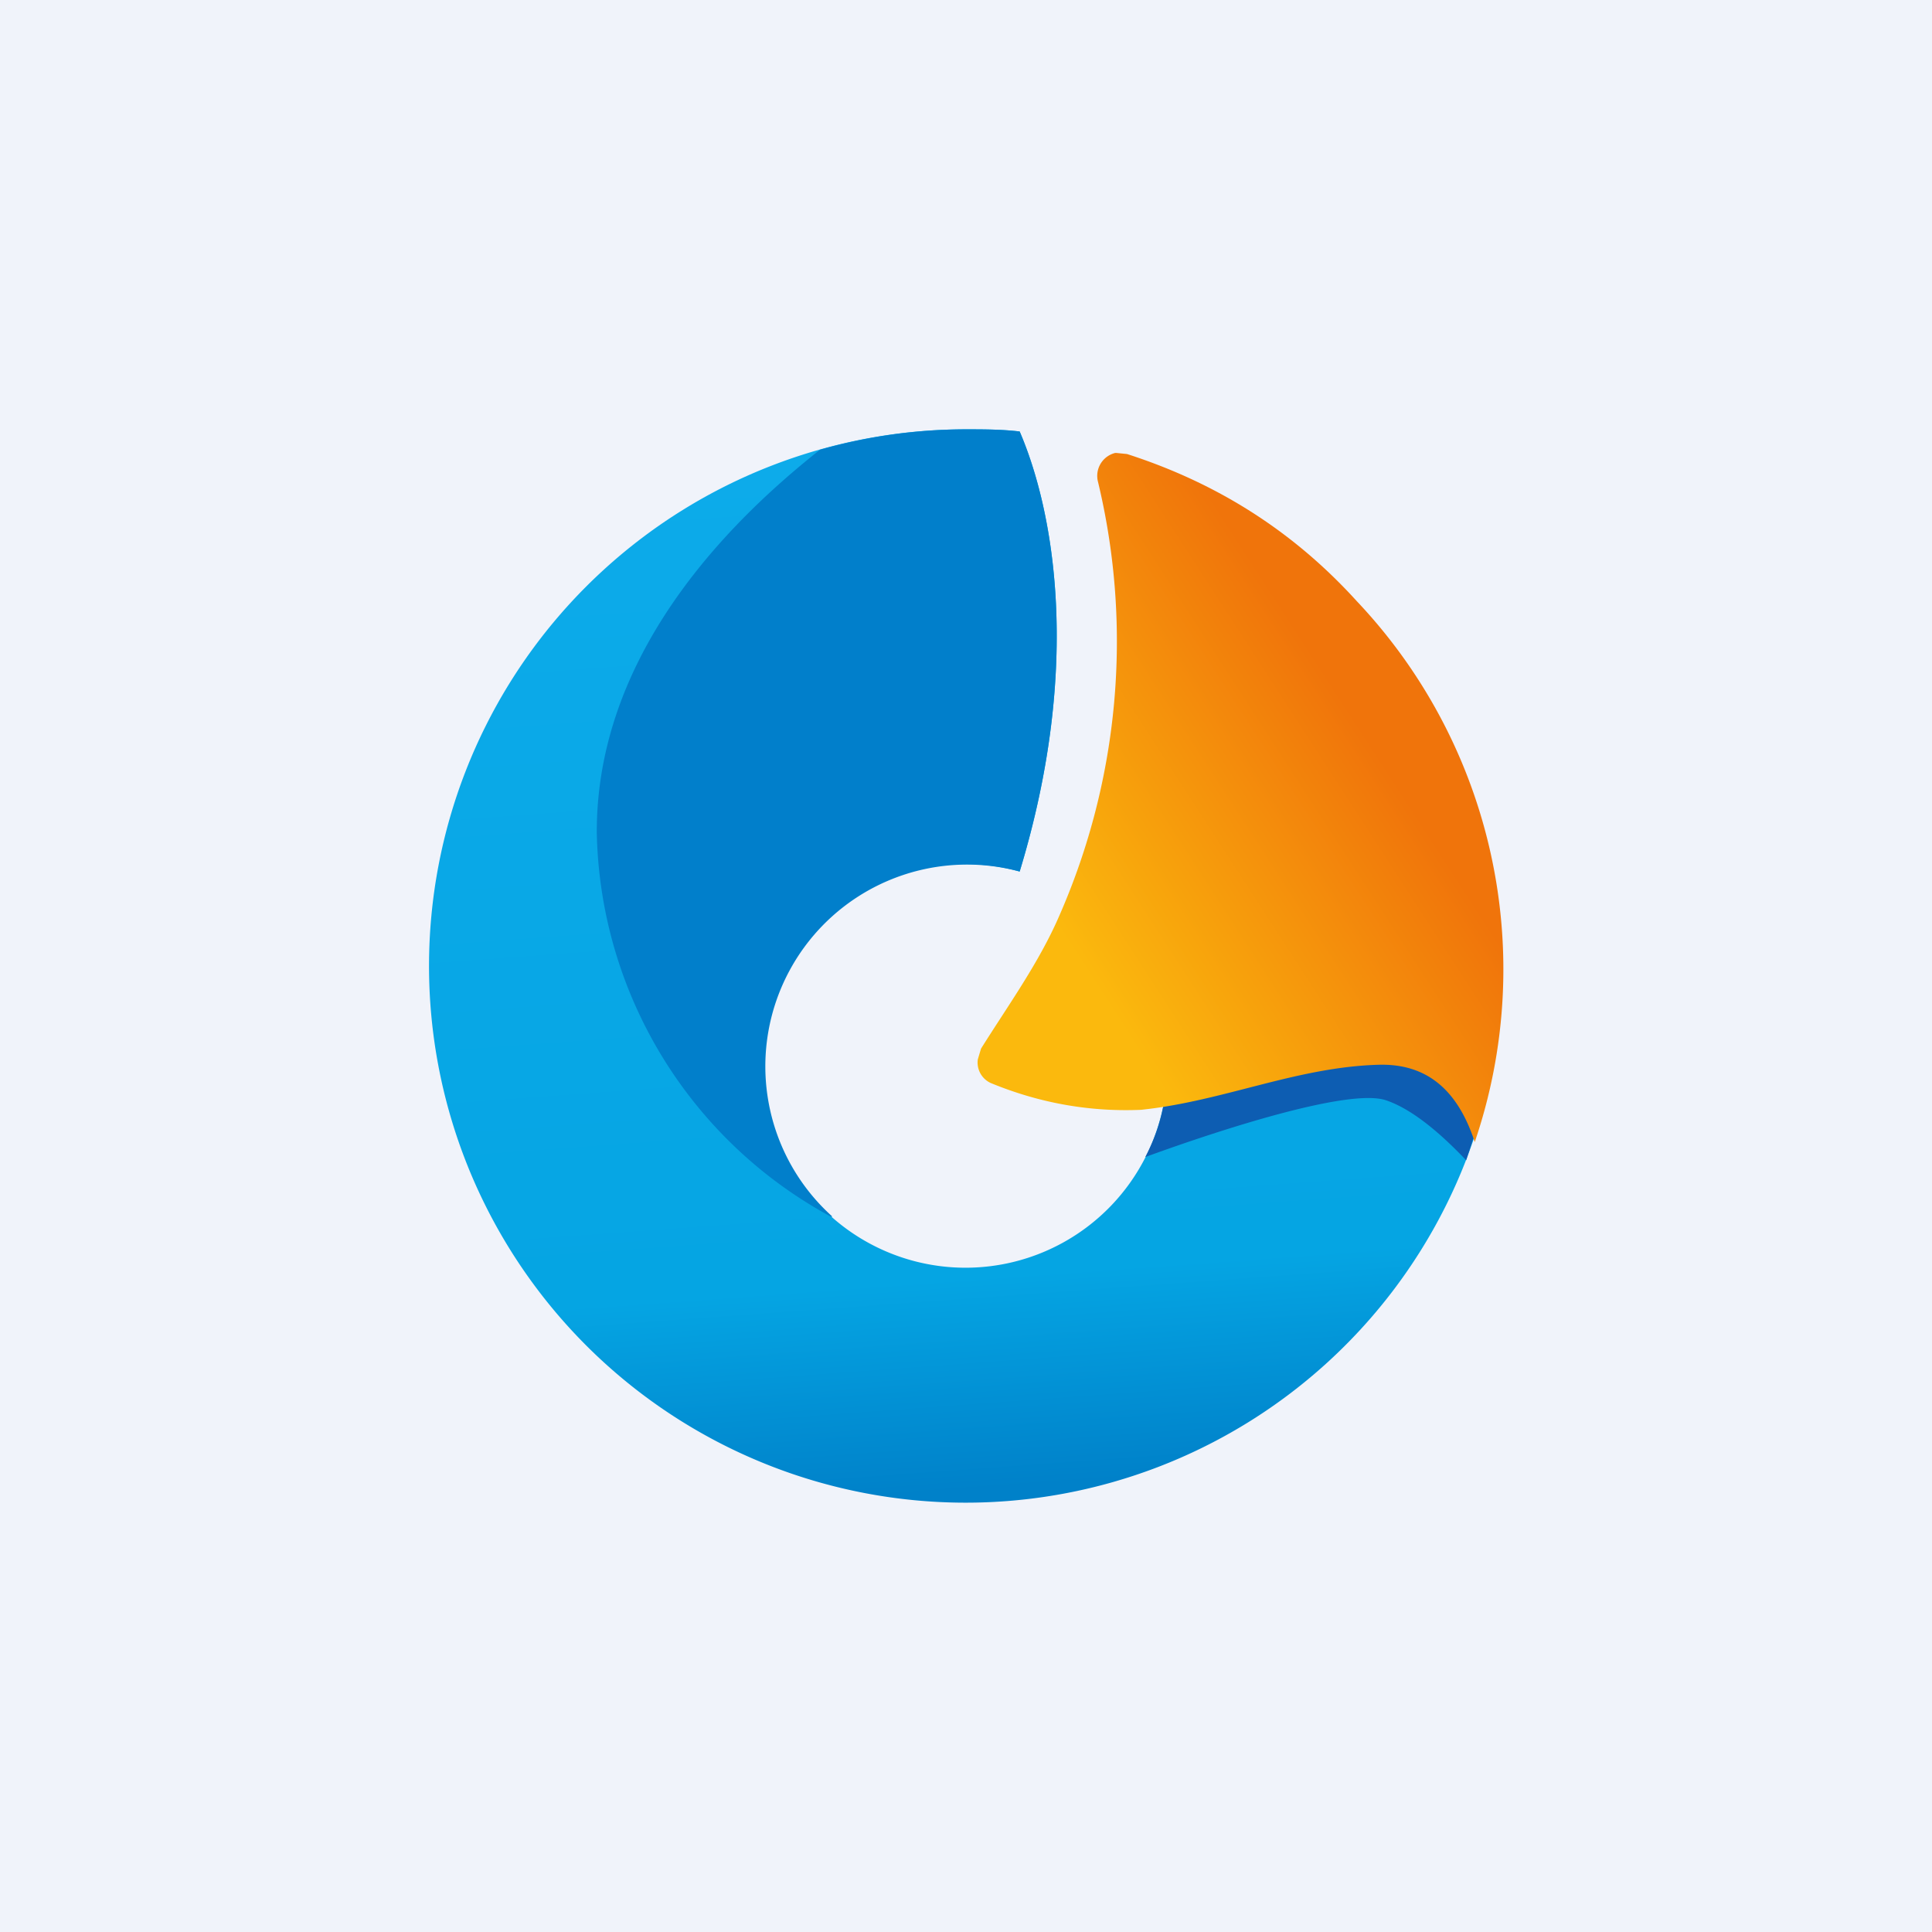
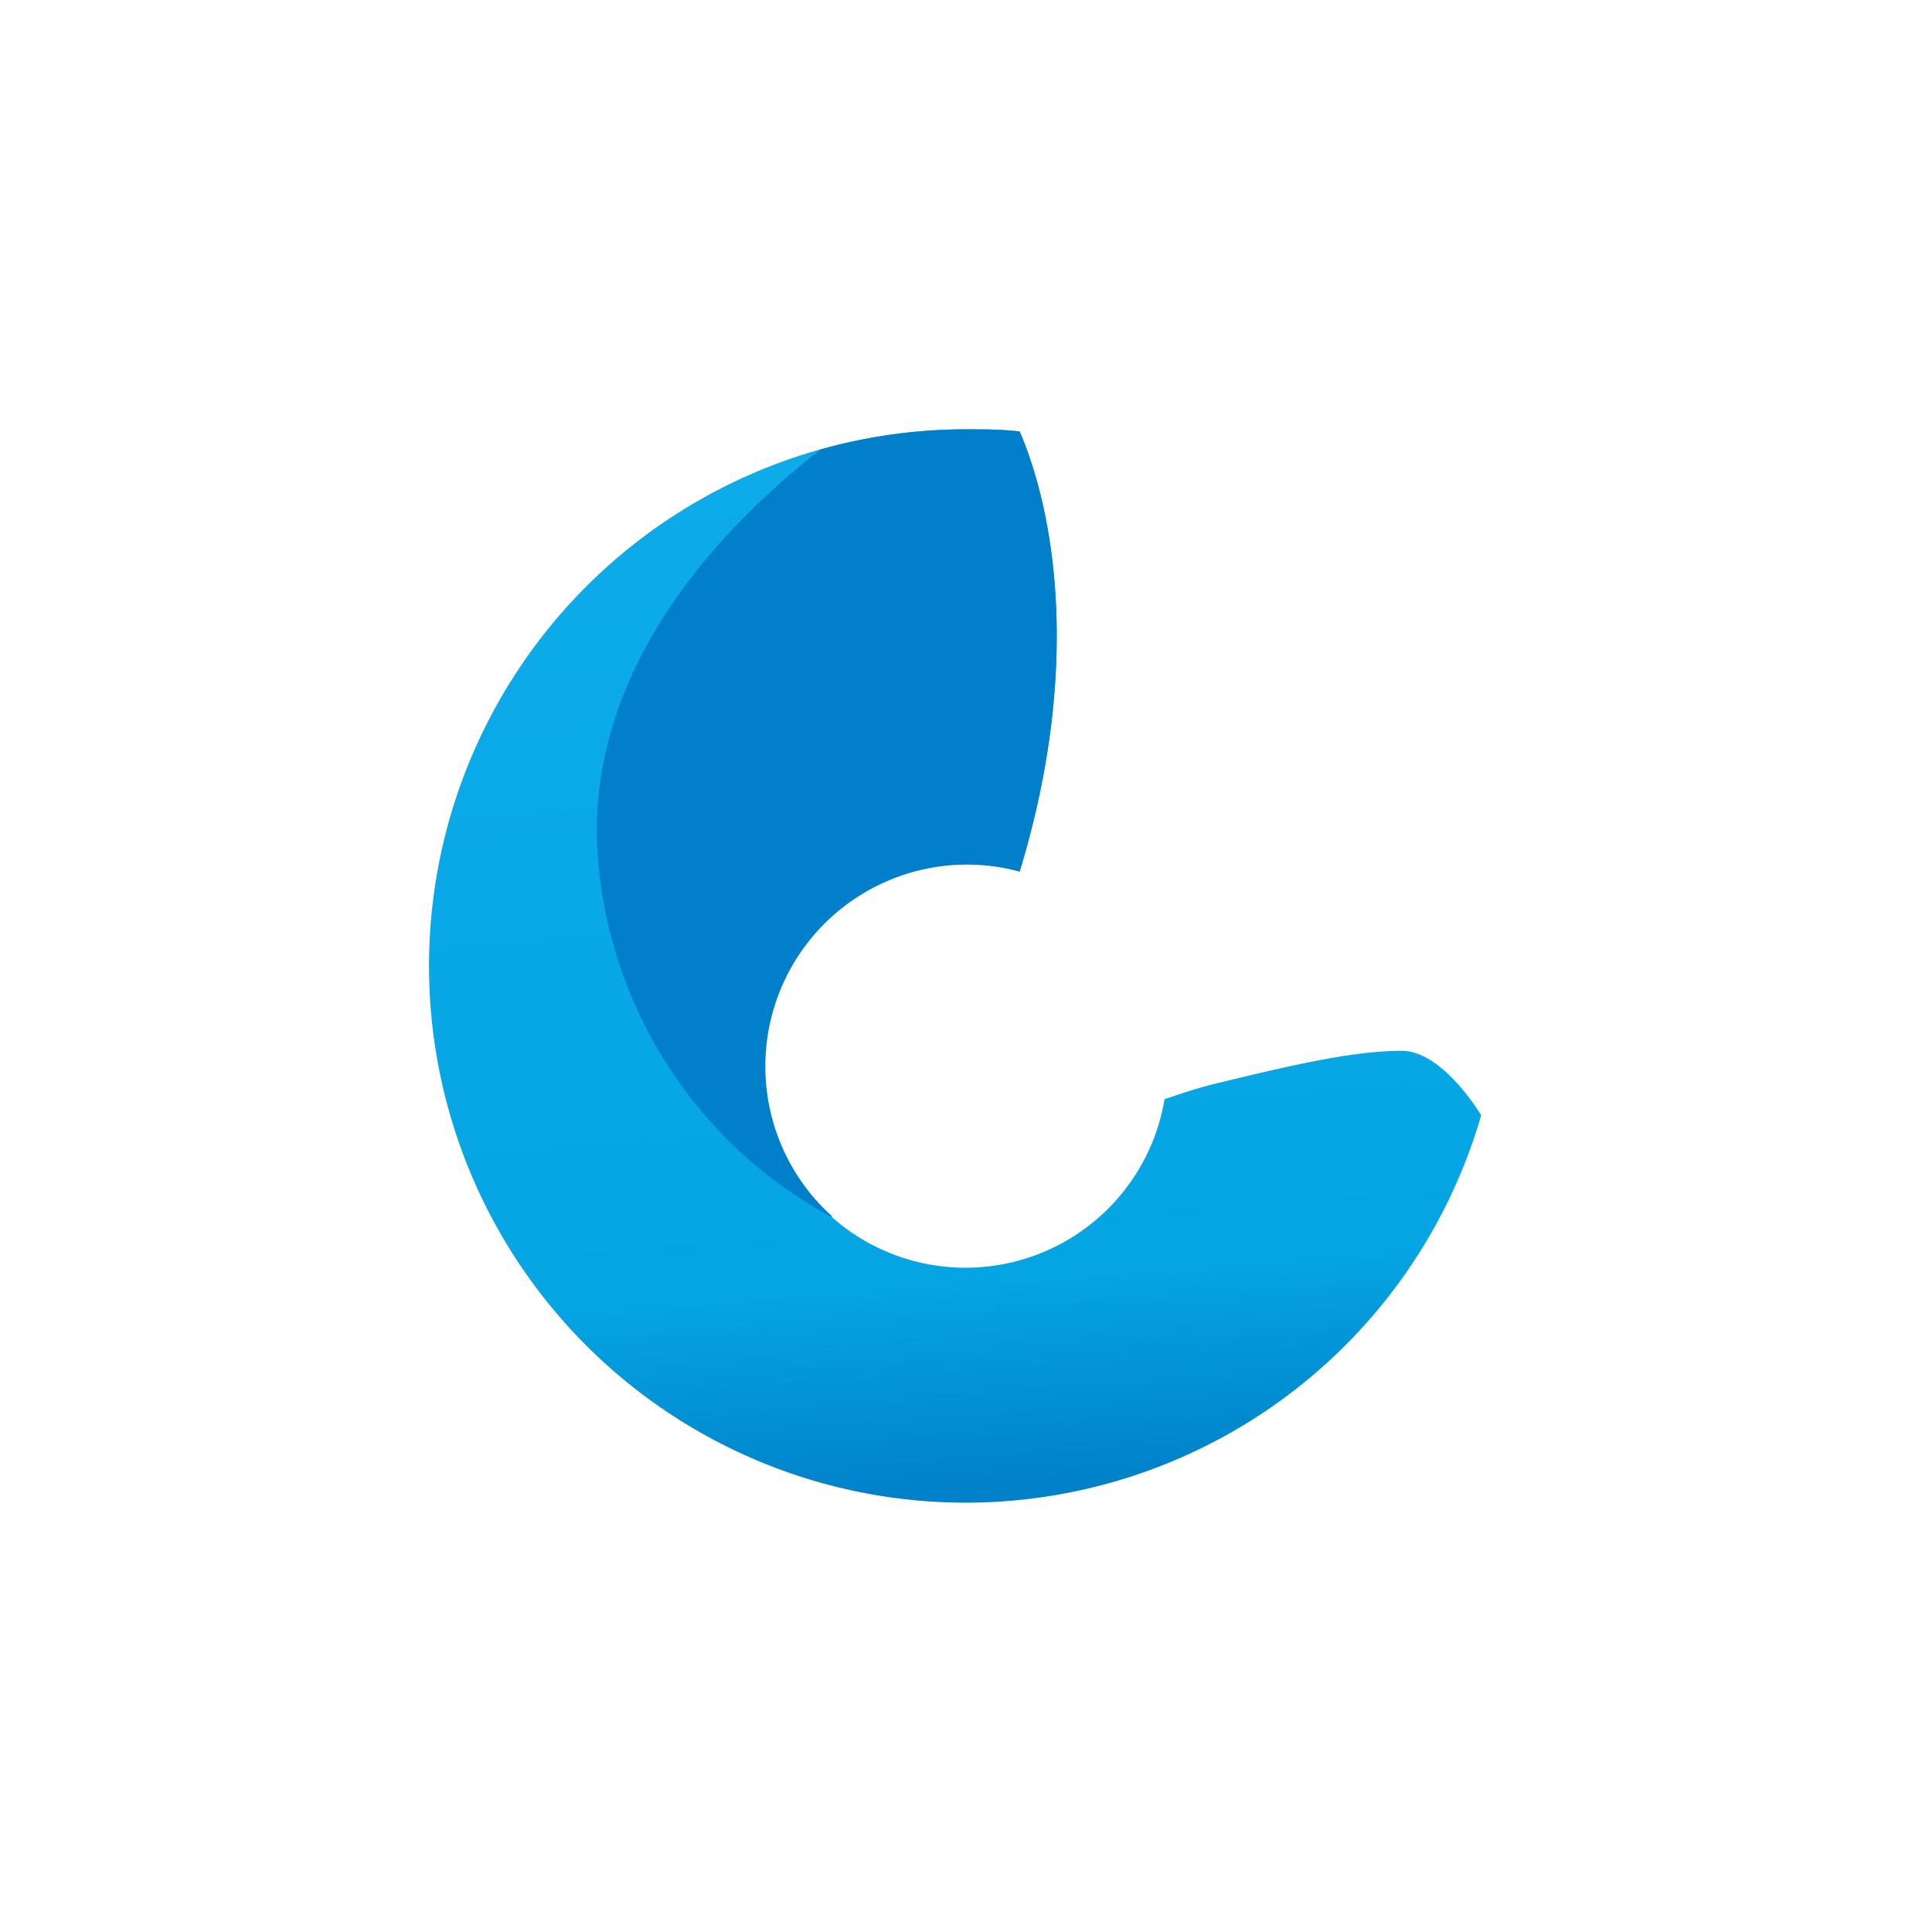
<svg xmlns="http://www.w3.org/2000/svg" width="18" height="18" viewBox="0 0 18 18">
-   <path fill="#F0F3FA" d="M0 0h18v18H0z" />
  <path d="M9 4c.17 0 .33 0 .5.02.31.72.59 2.16 0 4.1a1.88 1.88 0 1 0 1.35 2.12c.1-.03.25-.09.5-.15.62-.15 1.24-.3 1.71-.3.27 0 .55.3.74.6A5 5 0 1 1 9 4Z" fill="url(#a)" />
  <path d="M9 4c.17 0 .33 0 .5.02.31.72.59 2.16 0 4.1a1.88 1.88 0 0 0-1.75 3.21v.01a4.16 4.16 0 0 1-2.19-3.59c0-1.49.99-2.7 2.08-3.56A5 5 0 0 1 9 4Z" fill="#017FCB" />
-   <path d="M13.06 9.78c.27 0 .55.31.74.6l-.14.43c-.2-.21-.48-.47-.75-.56-.34-.11-1.5.26-2.24.53.09-.17.15-.35.18-.54.1-.03.25-.09.5-.15a8.06 8.06 0 0 1 1.71-.3Z" fill="#0D5DB2" />
-   <path d="m10.4 4.22.1.01c.84.27 1.55.72 2.14 1.37a4.99 4.99 0 0 1 1.1 5.04c-.16-.49-.45-.73-.89-.72-.77.02-1.45.34-2.22.42-.47.02-.94-.06-1.4-.25a.21.21 0 0 1-.12-.22l.03-.1c.25-.4.54-.8.73-1.24a6.36 6.36 0 0 0 .36-4.04.22.22 0 0 1 .16-.27Z" fill="url(#b)" />
  <defs>
    <linearGradient id="a" x1="8.9" y1="4" x2="9.62" y2="13.84" gradientUnits="userSpaceOnUse">
      <stop stop-color="#0DABEA" />
      <stop offset=".8" stop-color="#05A5E3" />
      <stop offset="1" stop-color="#0081C9" />
    </linearGradient>
    <linearGradient id="b" x1="12.92" y1="7.15" x2="10.08" y2="8.99" gradientUnits="userSpaceOnUse">
      <stop stop-color="#F0740B" />
      <stop offset="1" stop-color="#FBB90D" />
    </linearGradient>
  </defs>
</svg>